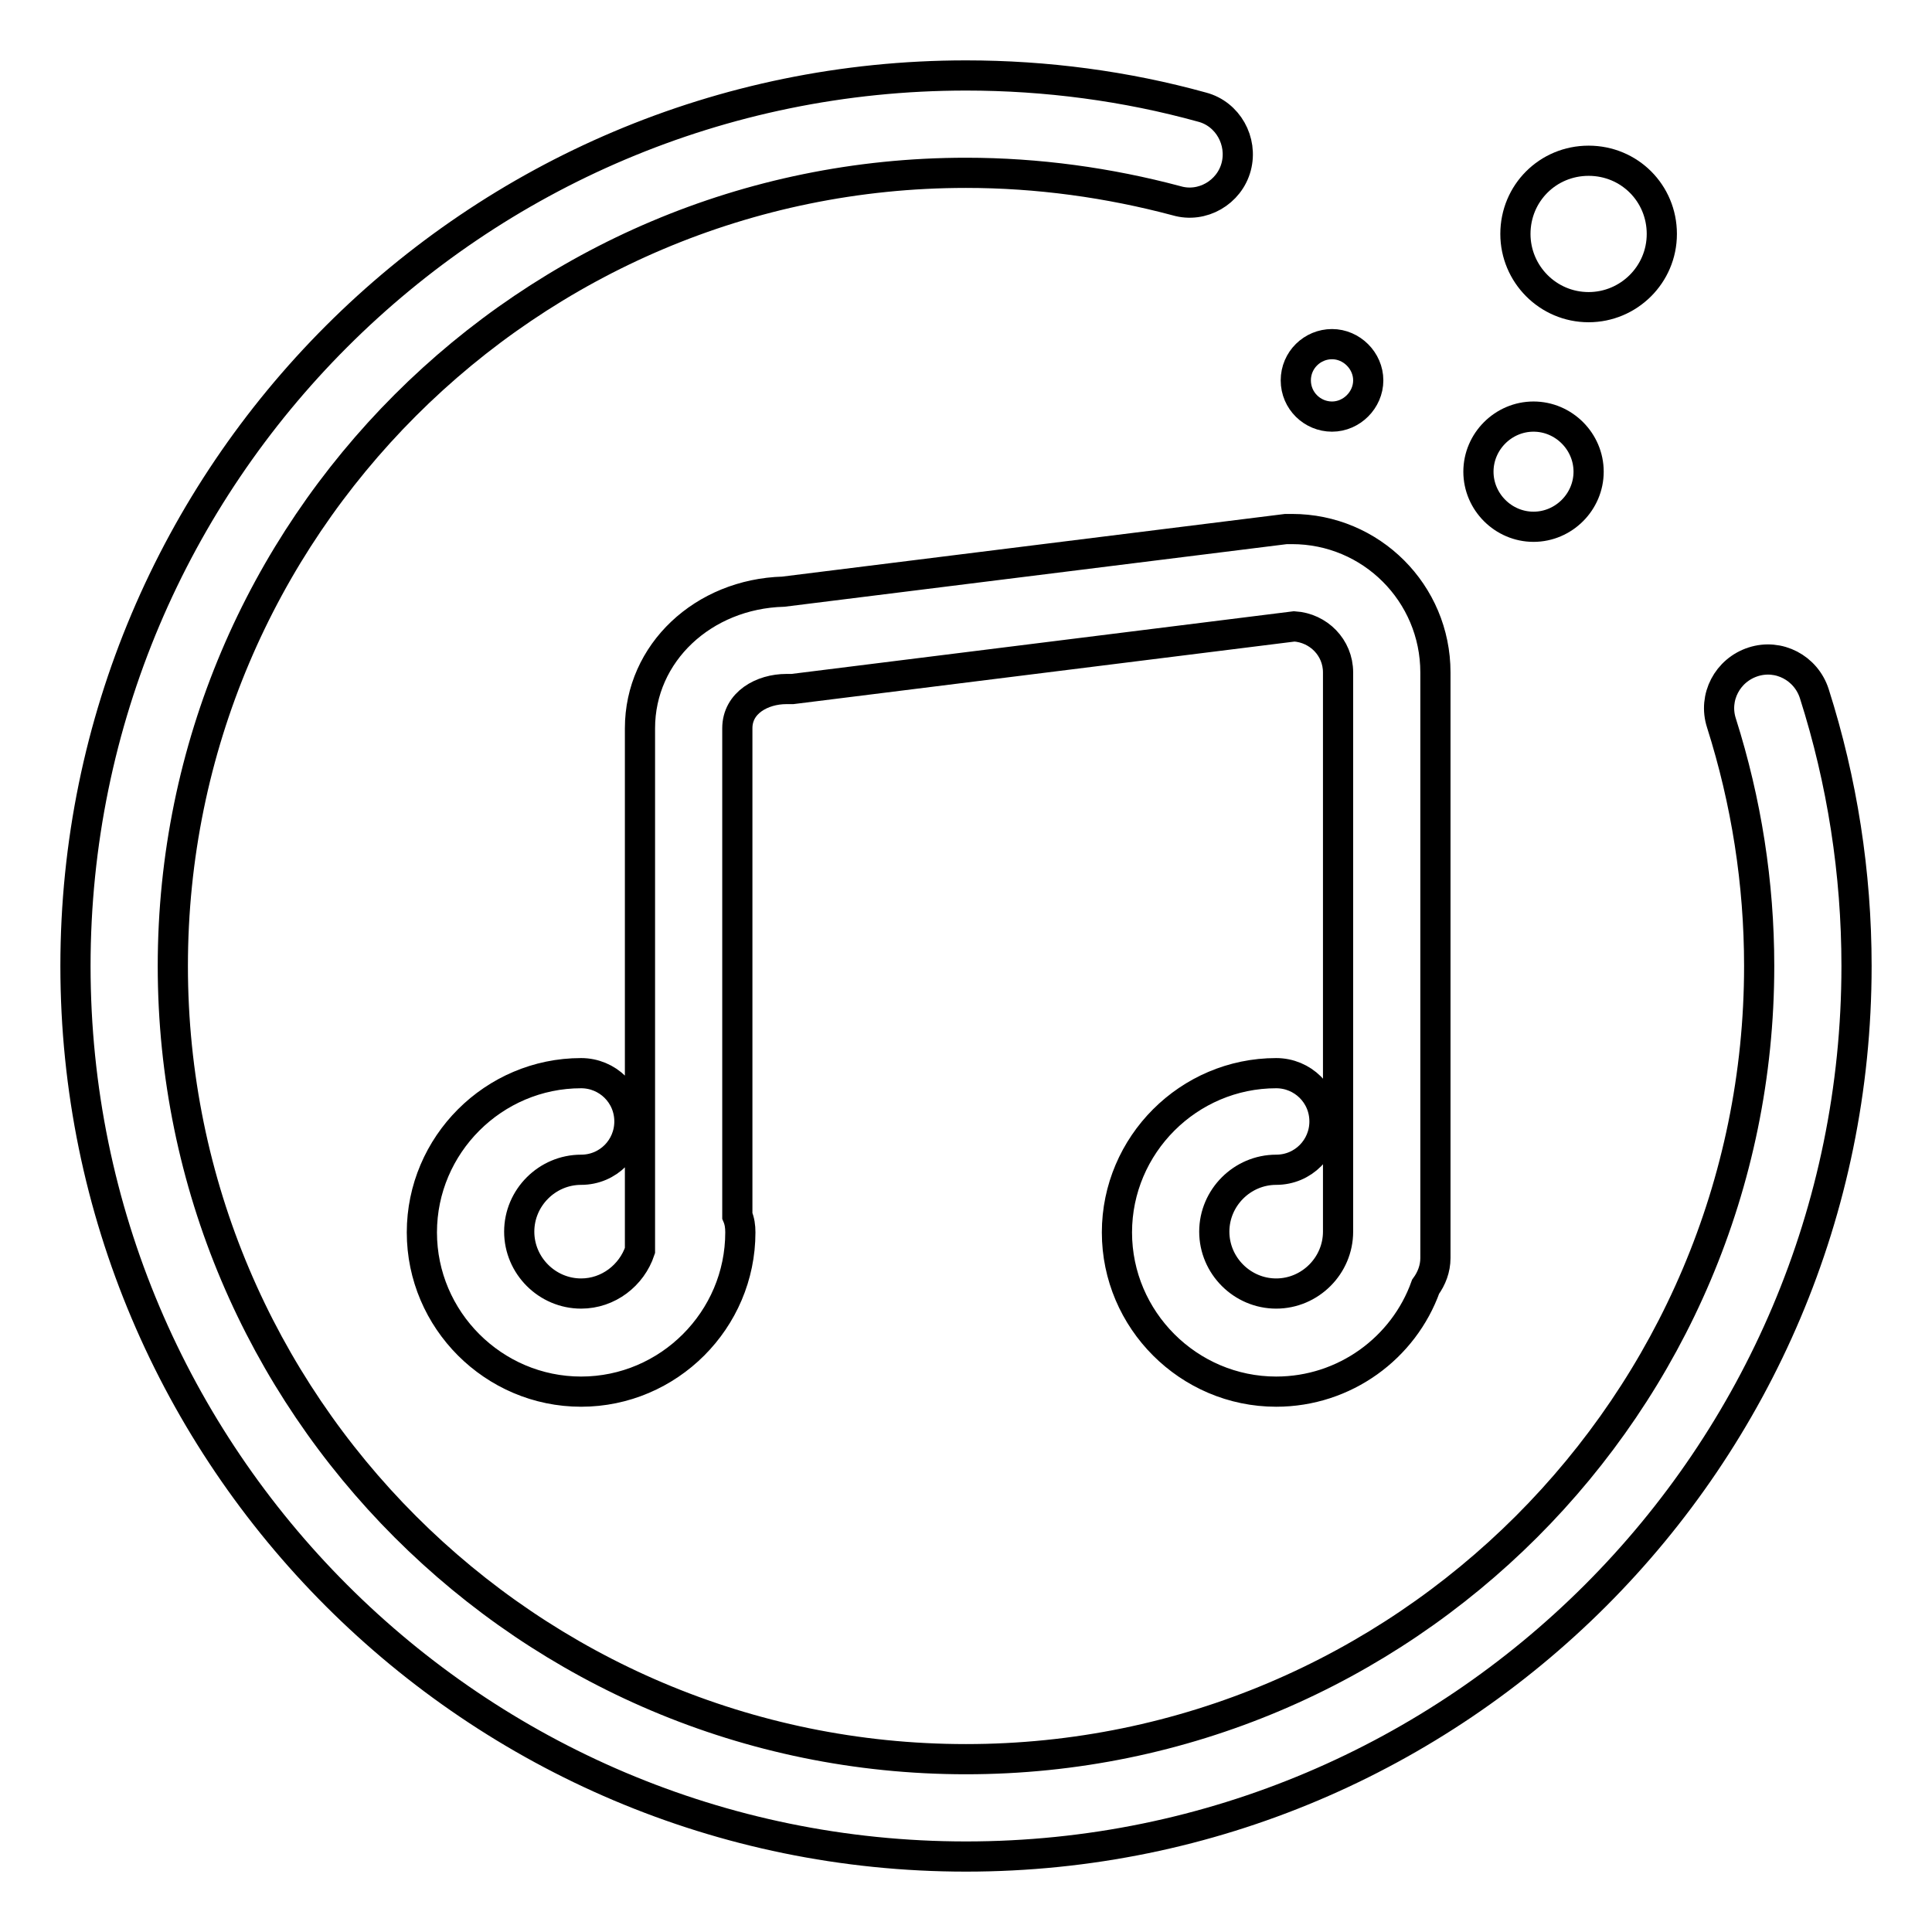
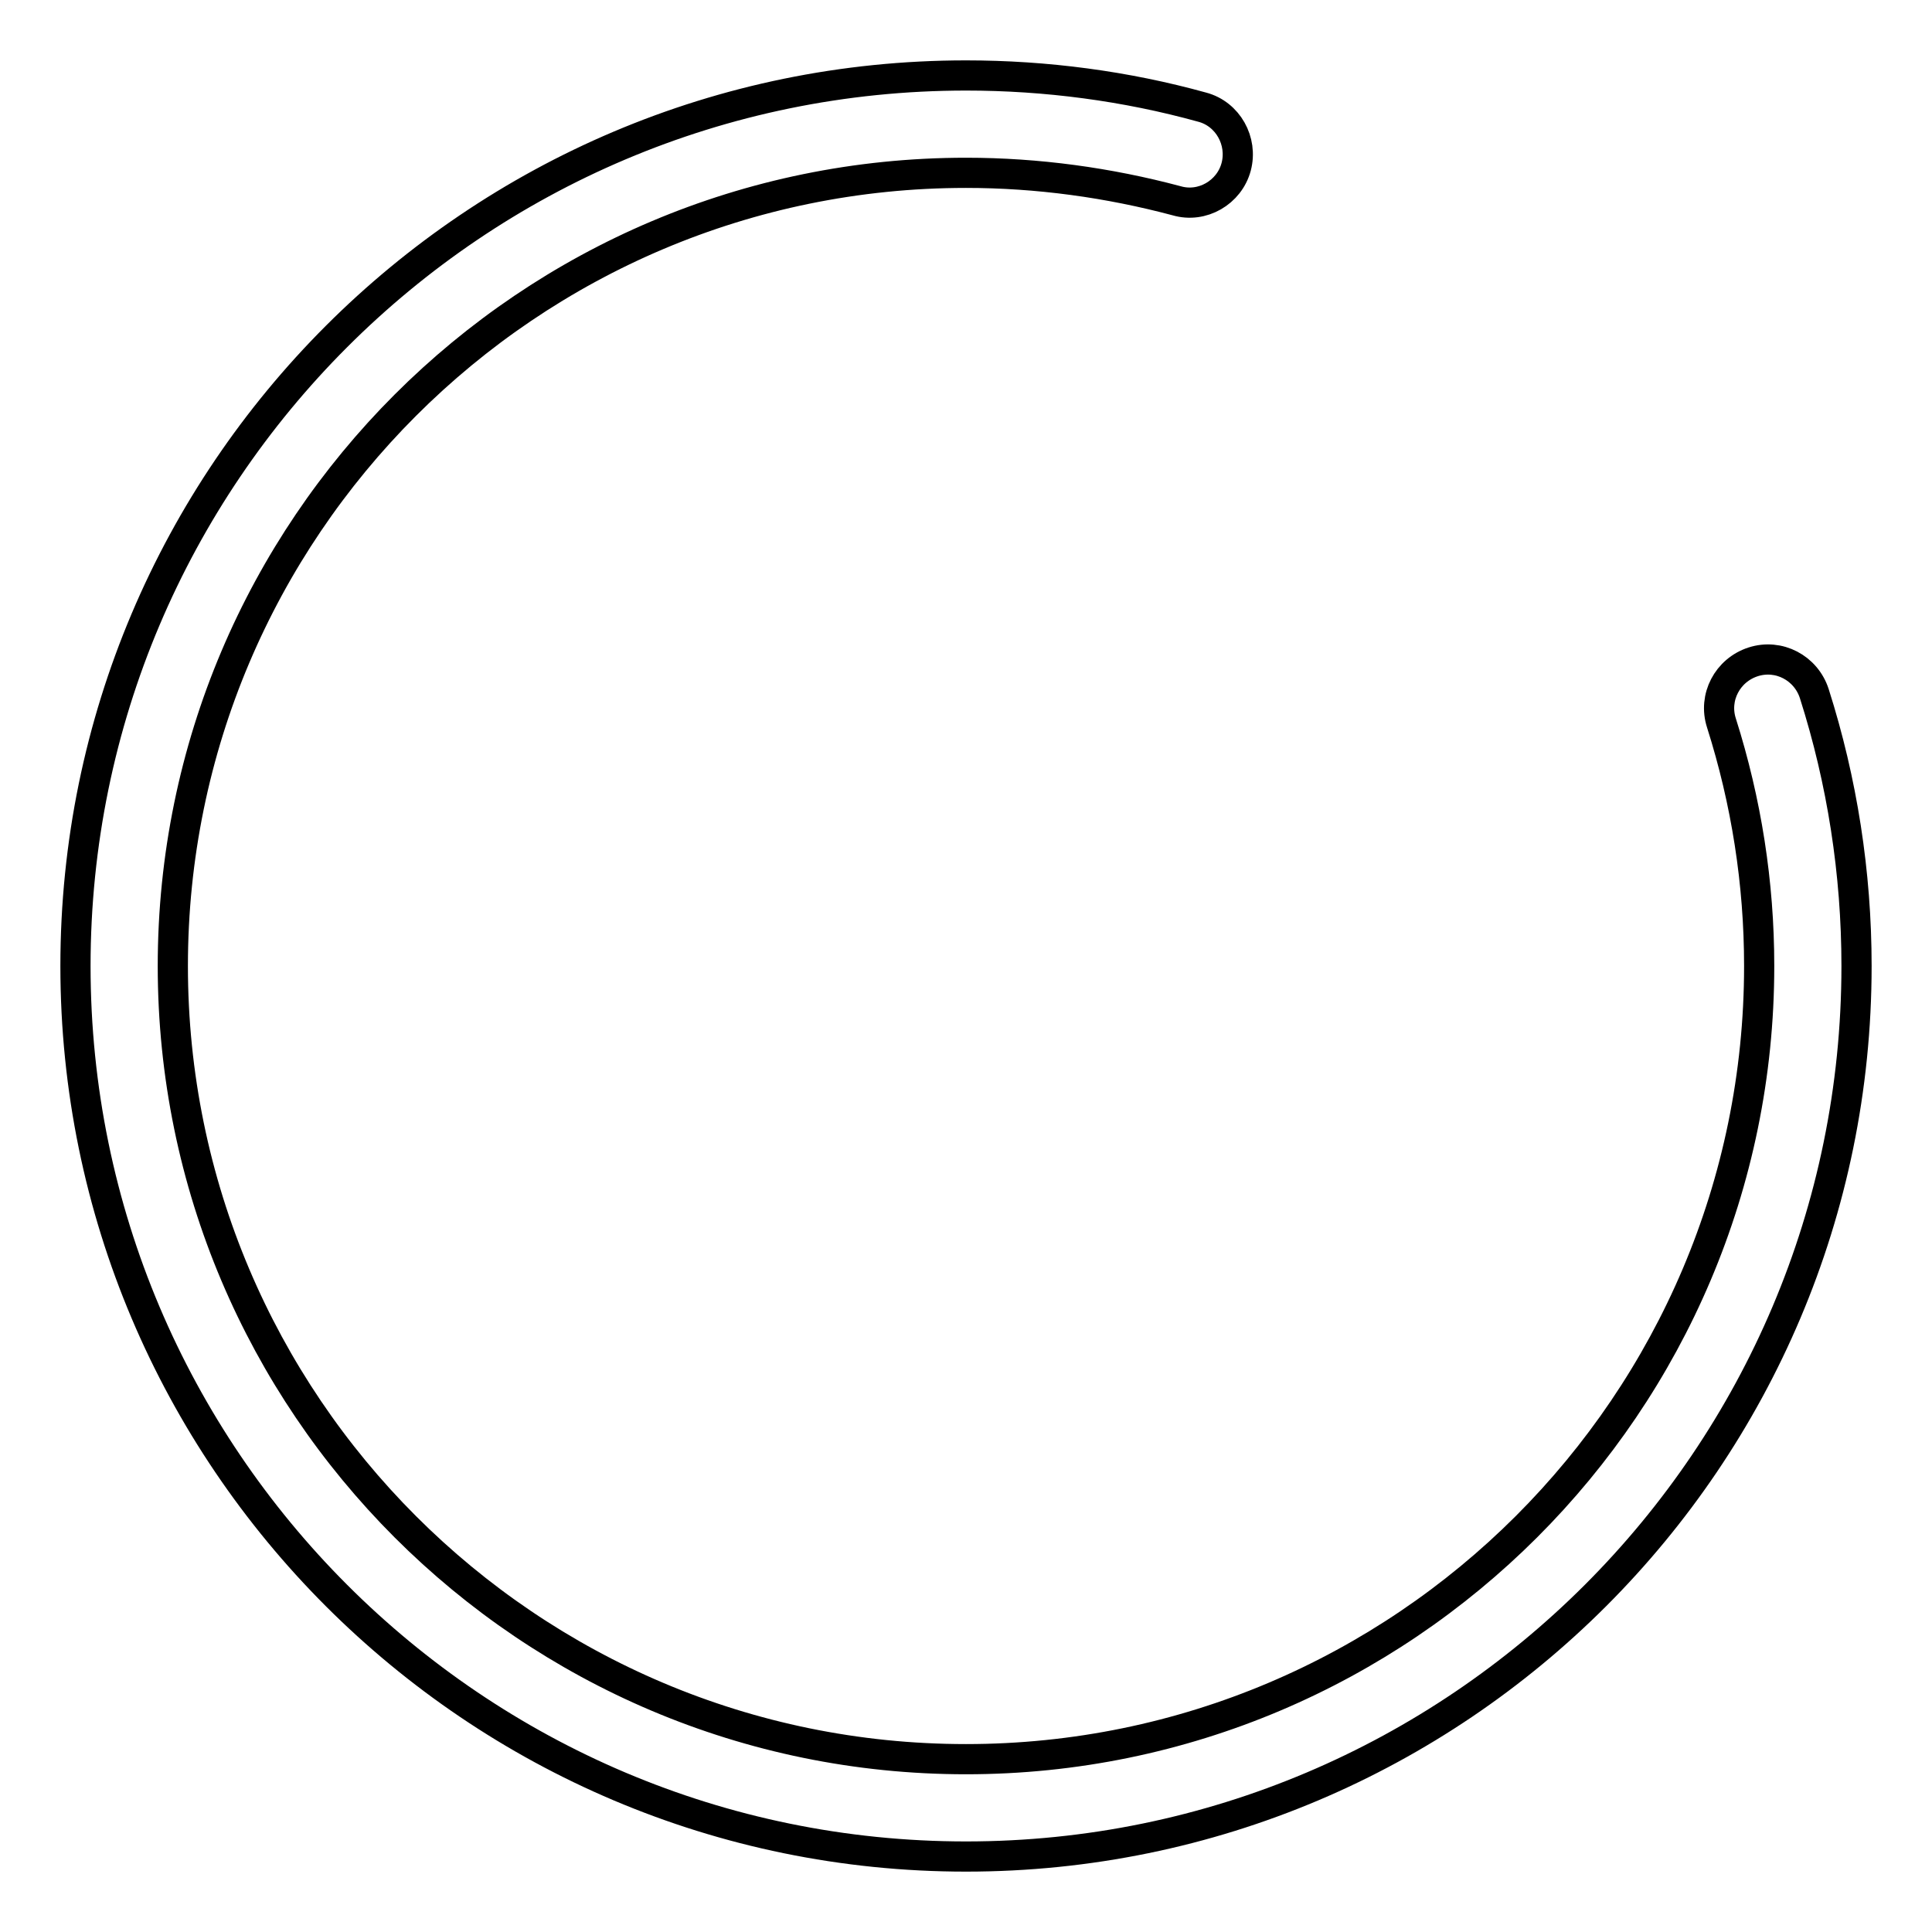
<svg xmlns="http://www.w3.org/2000/svg" version="1.1" x="0px" y="0px" viewBox="0 0 256 256" enable-background="new 0 0 256 256" xml:space="preserve">
  <g>
    <g>
-       <path stroke-width="4" fill-opacity="0" stroke="#000000" d="M84.8,96.5v69.2c-1.1,3.3-4.2,5.7-7.8,5.7c-4.5,0-8.2-3.7-8.2-8.2s3.7-8.2,8.2-8.2c3.6,0,6.4-2.9,6.4-6.4c0-3.6-2.9-6.4-6.4-6.4c-11.6,0-21.1,9.5-21.1,21.1c0,11.6,9.5,21.1,21.1,21.1s21.1-9.5,21.1-21.1c0-0.8-0.1-1.5-0.4-2.2V96.5c0-3.4,3.3-5.2,6.5-5.2c0.3,0,0.5,0,0.8,0l66.5-8.3c3.2,0.2,5.8,2.8,5.8,6.1v74.1c0,4.5-3.7,8.2-8.2,8.2s-8.2-3.7-8.2-8.2c0-4.5,3.7-8.2,8.2-8.2c3.6,0,6.4-2.9,6.4-6.4c0-3.6-2.9-6.4-6.4-6.4c-11.6,0-21.1,9.5-21.1,21.1c0,11.6,9.5,21.1,21.1,21.1c9.1,0,16.9-5.8,19.8-13.9c0.8-1.1,1.3-2.4,1.3-3.8V89.1c0-10.5-8.5-19-19-19c-0.3,0-0.5,0-0.8,0l-66.6,8.3C93.2,78.7,84.8,86.5,84.8,96.5z" />
      <path stroke-width="4" fill-opacity="0" stroke="#000000" d="M240.4,91.9c-1.1-3.4-4.7-5.3-8.1-4.2c-3.4,1.1-5.3,4.7-4.2,8.1c3.3,10.4,5,21.2,5,32.2c0,58-47.2,105.1-105.1,105.1C70,233.1,22.9,186,22.9,128C22.9,70,70,22.9,128,22.9c9.5,0,18.9,1.3,27.9,3.7c3.4,1,7-1.1,7.9-4.5c0.9-3.4-1.1-7-4.5-7.9C149.2,11.4,138.6,10,128,10C62.9,10,10,62.9,10,128c0,65.1,52.9,118,118,118c65.1,0,118-52.9,118-118C246,115.7,244.1,103.5,240.4,91.9z" />
-       <path stroke-width="4" fill-opacity="0" stroke="#000000" d="M171.7,50.4c0,2.7,2.2,4.8,4.8,4.8s4.8-2.2,4.8-4.8s-2.2-4.8-4.8-4.8S171.7,47.7,171.7,50.4z" />
-       <path stroke-width="4" fill-opacity="0" stroke="#000000" d="M195.9,62.5c0,4,3.3,7.3,7.3,7.3s7.3-3.3,7.3-7.3l0,0c0-4-3.3-7.3-7.3-7.3S195.9,58.5,195.9,62.5z" />
-       <path stroke-width="4" fill-opacity="0" stroke="#000000" d="M200.8,31c0,5.3,4.3,9.7,9.7,9.7c5.3,0,9.7-4.3,9.7-9.7s-4.3-9.7-9.7-9.7C205.1,21.3,200.8,25.6,200.8,31z" />
    </g>
  </g>
</svg>